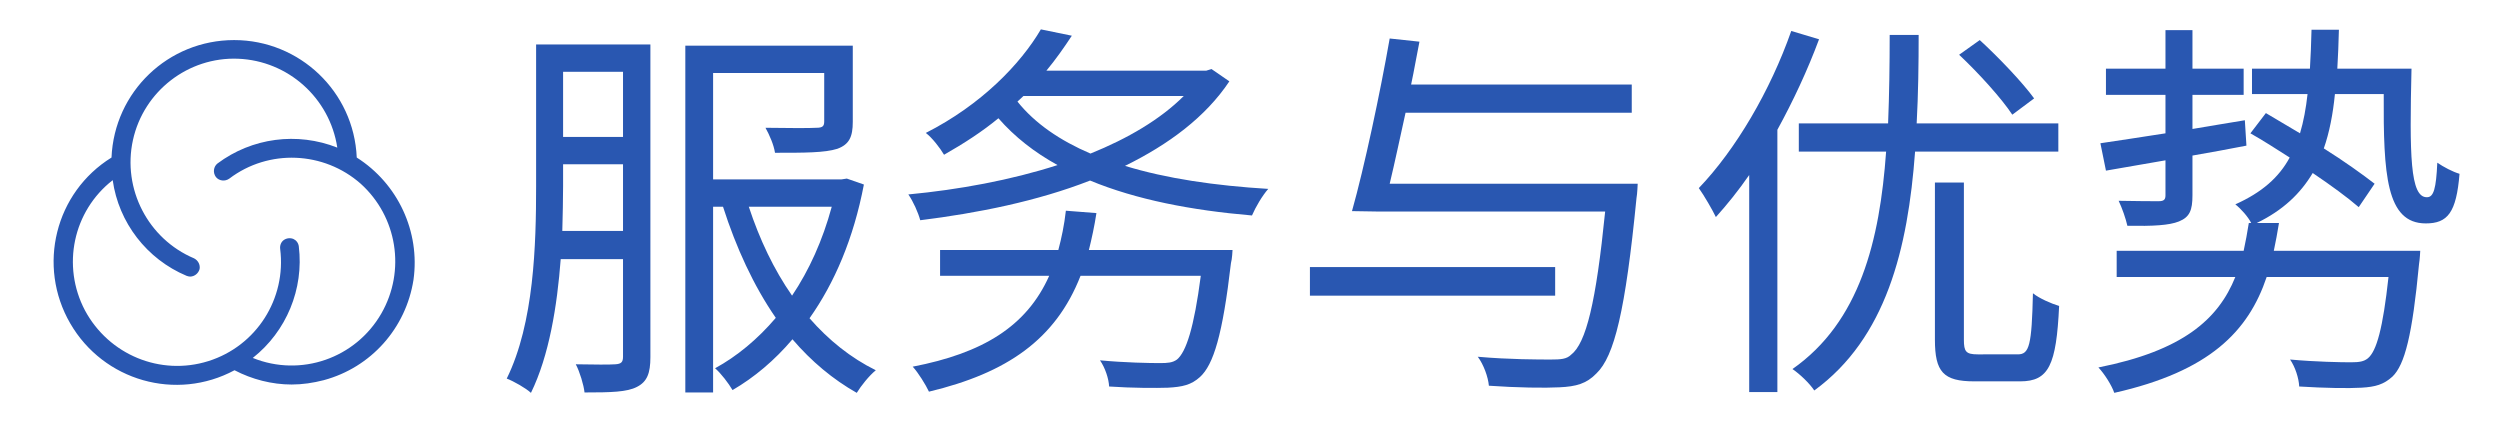
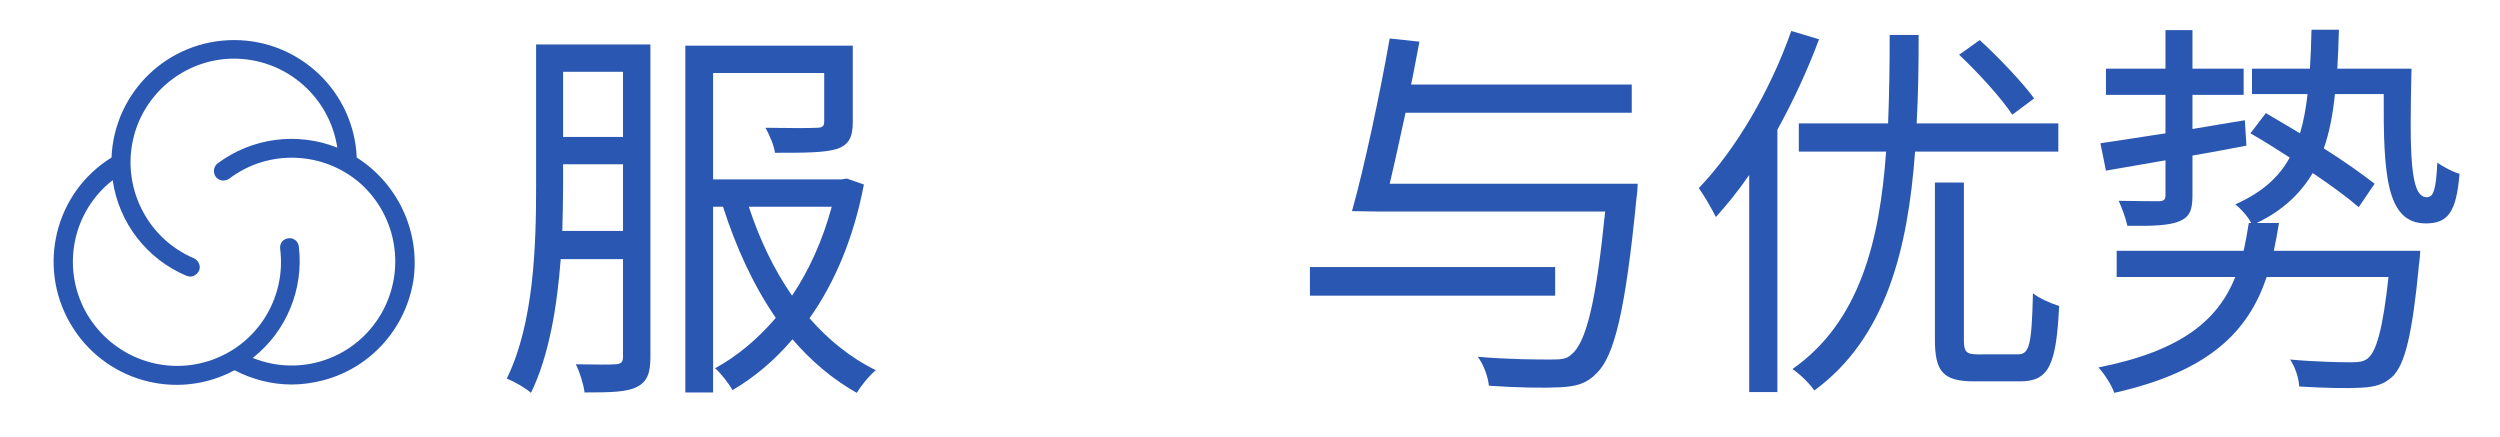
<svg xmlns="http://www.w3.org/2000/svg" version="1.1" id="图层_1" x="0px" y="0px" viewBox="14 196 630 110" style="enable-background:new 14 196 630 110;" xml:space="preserve">
  <style type="text/css">
	.st0{fill:#2957B1;}
</style>
  <g id="XMLID_2_">
</g>
  <g id="XMLID_29_">
</g>
  <g id="XMLID_30_">
</g>
  <g id="XMLID_31_">
</g>
  <g id="XMLID_32_">
</g>
  <g id="XMLID_33_">
</g>
  <g id="XMLID_34_">
</g>
  <g id="XMLID_35_">
</g>
  <g id="XMLID_36_">
</g>
  <g id="XMLID_37_">
</g>
  <g id="XMLID_38_">
</g>
  <g id="XMLID_39_">
</g>
  <g id="XMLID_40_">
</g>
  <g id="XMLID_41_">
</g>
  <g id="XMLID_42_">
</g>
  <g>
    <path class="st0" d="M177.9,286c0,4-0.8,6.2-3.4,7.5c-2.5,1.3-6.5,1.4-13.2,1.4c-0.2-1.9-1.2-5.2-2.2-7.1c4.6,0.1,8.8,0.1,10,0   c1.4-0.1,1.9-0.5,1.9-1.9v-24.6h-15.7c-0.9,11.8-2.9,24.3-7.5,33.7c-1.3-1.2-4.3-2.9-6.1-3.6c6.9-14,7.4-33.8,7.4-48.5v-35.7h28.8   V286z M171,254.2v-16.8h-15.1v5.5c0,3.4-0.1,7.3-0.2,11.3H171z M155.9,214.1v16.4H171v-16.4H155.9z M231.7,242.5   c-2.6,13.6-7.4,24.8-13.7,33.7c4.8,5.5,10.4,10,16.7,13.1c-1.7,1.4-3.7,3.9-4.8,5.7c-6-3.4-11.4-7.9-16.2-13.5   c-4.5,5.3-9.6,9.6-15.1,12.8c-1-1.7-2.9-4.2-4.4-5.5c5.5-3,10.7-7.3,15.3-12.7c-5.6-8.1-10-17.7-13.3-28h-2.5v46.8h-7v-87.4h42.2   v19.2c0,3.8-0.9,5.7-3.9,6.8c-3.2,1-8.2,1-15.7,1c-0.3-2-1.4-4.5-2.4-6.3c6.1,0.1,11.3,0.1,12.8,0c1.6,0,2-0.4,2-1.6v-12.2h-28   v26.8h32.4l1.3-0.2L231.7,242.5z M202.7,248.1c2.7,8.2,6.3,15.8,10.9,22.4c4.3-6.4,7.7-13.9,10-22.4H202.7z" />
-     <path class="st0" d="M323.8,216.5c-6,9-15.3,15.9-26.3,21.3c10.4,3.2,22.8,5,36.1,5.8c-1.5,1.7-3.2,4.6-4.1,6.7   c-15.3-1.3-29.2-4-40.8-8.8c-13.3,5.2-28.3,8.2-42.8,10c-0.5-1.9-1.8-4.8-3-6.5c12.7-1.2,25.8-3.6,37.6-7.4   c-5.8-3.2-10.8-7.1-14.9-11.8c-4,3.3-8.6,6.3-13.7,9.2c-1-1.7-3-4.3-4.6-5.5c14-7.1,23.9-17.4,29-26.1l7.8,1.6   c-1.9,2.9-4,5.9-6.4,8.8H318l1.3-0.4L323.8,216.5z M324.6,259c0,0-0.1,2.3-0.4,3.3c-2.1,18.1-4.4,25.6-7.8,28.7   c-2.2,2-4.4,2.5-8.1,2.7c-2.9,0.1-8.9,0.1-14.8-0.3c-0.1-2-1-4.7-2.3-6.6c6.3,0.6,12.6,0.7,15.1,0.7c2,0,3.2-0.1,4.3-0.9   c2.3-1.9,4.3-8,6-21.1h-30.3c-6.3,16.1-18.6,24.5-38.2,29.2c-0.8-1.7-2.7-4.8-4.1-6.3c17.6-3.4,28.7-10.1,34.4-22.9h-27.5V259h29.8   c0.8-3,1.5-6.3,1.9-9.9l7.7,0.6c-0.5,3.3-1.2,6.5-1.9,9.3H324.6z M270.4,221.6c4.4,5.5,10.7,9.8,18.4,13.1   c9.4-3.8,17.6-8.6,23.5-14.5h-40.4L270.4,221.6z" />
    <path class="st0" d="M405.9,270.5h-61.8v-7.2h61.8V270.5z M426.7,242.3c0,0-0.1,2.6-0.3,3.6c-2.8,28.5-5.6,39.9-10.1,44.2   c-2.5,2.6-5.1,3.3-9.3,3.5c-3.6,0.2-10.8,0.1-17.8-0.4c-0.2-2.2-1.3-5.3-2.8-7.3c7.8,0.7,15.5,0.7,18.4,0.7c2.5,0,4-0.1,5.1-1.2   c3.8-2.9,6.3-13.2,8.6-36.1h-57.6l-6.2-0.1c3.1-11,7.1-29.8,9.5-43.5l7.5,0.8c-0.7,3.4-1.3,7.1-2.1,10.8h55.6v7.1h-57   c-1.4,6.3-2.7,12.5-4,17.9H426.7z" />
    <path class="st0" d="M472.4,205.9c-2.9,7.8-6.5,15.5-10.5,22.8v66.1h-7.1v-54.7c-2.7,3.9-5.6,7.5-8.4,10.6c-0.8-1.7-3-5.5-4.3-7.3   c9.3-9.7,18-24.5,23.3-39.6L472.4,205.9z M496.6,234.2c-1.8,24.5-7.3,47-25.4,60.2c-1.2-1.8-3.6-4.1-5.5-5.4   c17-11.9,22-32.4,23.6-54.8h-22v-7.1h22.5c0.3-7.4,0.4-14.9,0.4-22.3h7.3c0,7.4-0.1,14.9-0.5,22.3h35.7v7.1H496.6z M522.5,285.3   c2.9,0,3.5-2.3,3.8-15.4c1.6,1.3,4.6,2.6,6.6,3.2c-0.7,14.9-2.6,19-9.8,19h-11.6c-7.8,0-9.9-2.4-9.9-10.5V242h7.3v39.6   c0,3,0.5,3.7,3.5,3.7H522.5z M521.1,224.9c-2.7-4.1-8.5-10.5-13.4-15.1l5.2-3.7c4.8,4.4,10.8,10.7,13.7,14.7L521.1,224.9z" />
    <path class="st0" d="M621.7,213.3c-0.5,21.6-0.4,32.5,3.9,32.4c1.7,0,2.3-2.2,2.6-8.7c1.6,1.1,3.9,2.3,5.6,2.8   c-0.8,9.8-3,12.5-8.5,12.5c-10,0-10.7-12.4-10.6-32.6h-12.3c-0.5,5.1-1.4,9.7-2.8,13.7c5.1,3.2,9.7,6.5,12.8,8.9l-4,5.9   c-2.9-2.5-7-5.5-11.6-8.6c-3.1,5.2-7.5,9.4-14.1,12.6h5.6c-0.4,2.4-0.8,4.7-1.3,7h36.9c0,0-0.1,2.2-0.3,3.3   c-1.7,18-3.6,25.4-6.7,28.4c-2.2,2-4.3,2.6-7.8,2.8c-3.2,0.2-9.3,0.1-15.7-0.3c-0.1-2.1-1-4.9-2.3-6.8c6.5,0.6,13,0.7,15.3,0.7   c2.2,0,3.3-0.2,4.3-1c2.2-1.8,3.8-7.6,5.2-20.5h-30.7c-4.6,13.7-14.4,23.8-38.4,29.2c-0.7-2-2.5-4.8-4-6.4   c21.2-4.2,30.2-12.1,34.5-22.8h-29.9v-6.6h32c0.5-2.3,0.9-4.5,1.3-7h0.6c-0.8-1.6-2.6-3.6-4-4.7c6.7-3,11-6.8,13.7-11.8   c-3.3-2.1-6.7-4.3-9.9-6.1l3.9-5.1c2.7,1.6,5.6,3.3,8.6,5.1c0.9-3,1.5-6.3,1.9-9.9h-14v-6.4h14.6c0.2-3,0.3-6.3,0.4-9.8h6.9   c-0.1,3.4-0.2,6.8-0.4,9.8H621.7z M543.3,232.1c4.5-0.7,10.2-1.5,16.4-2.5v-9.7h-15v-6.6h15v-9.7h6.8v9.7h12.9v6.6h-12.9v8.6   c4.3-0.7,8.8-1.5,13.2-2.2l0.4,6.4c-4.5,0.9-9.1,1.7-13.6,2.5v10c0,3.8-0.7,5.5-3.4,6.6c-2.5,1-6.5,1.2-13,1.1   c-0.4-1.8-1.3-4.4-2.2-6.3c4.6,0.1,8.9,0.1,10.1,0.1c1.3,0,1.7-0.4,1.7-1.5v-8.8l-15,2.6L543.3,232.1z" />
  </g>
  <g>
    <g>
      <path class="st0" d="M103.9,235.7c-0.7-16.6-14.4-29.6-30.9-29.6c-16.6,0-30.2,13-30.9,29.6c-14.2,8.8-18.8,27.3-10.4,41.8    c8.4,14.5,26.7,19.7,41.4,11.8c4.4,2.3,9.4,3.6,14.4,3.6c2.7,0,5.4-0.4,8.1-1.1c11.9-3.2,20.7-13.1,22.6-25.3    C119.9,254.4,114.3,242.3,103.9,235.7L103.9,235.7z M110.1,275c-6.5,11.3-20.3,16.1-32.4,11.2c8.5-6.7,12.9-17.4,11.6-28.1    c-0.1-0.9-0.7-1.6-1.4-1.9c-0.8-0.3-1.7-0.2-2.4,0.3c-0.7,0.5-1,1.4-0.9,2.2c1.6,12.6-6,24.5-18.1,28.3    c-12.1,3.8-25.1-1.6-31.1-12.8c-5.9-11.2-3-25,7-32.8c1.5,10.7,8.6,19.9,18.6,24.1c0.3,0.1,0.6,0.2,0.9,0.2c1.1,0,2.1-0.8,2.4-1.9    c0.2-1.1-0.4-2.2-1.4-2.7c-11.6-4.9-18.1-17.5-15.4-29.8c2.7-12.3,13.9-21,26.5-20.5c12.6,0.5,23.1,9.9,25,22.4    c-10.1-4-21.5-2.5-30.2,4c-1,0.8-1.2,2.3-0.4,3.4c0.8,1,2.3,1.2,3.4,0.4c9.9-7.5,23.8-6.9,33.1,1.3    C114.1,250.6,116.3,264.2,110.1,275L110.1,275z M110.1,275" />
    </g>
  </g>
</svg>